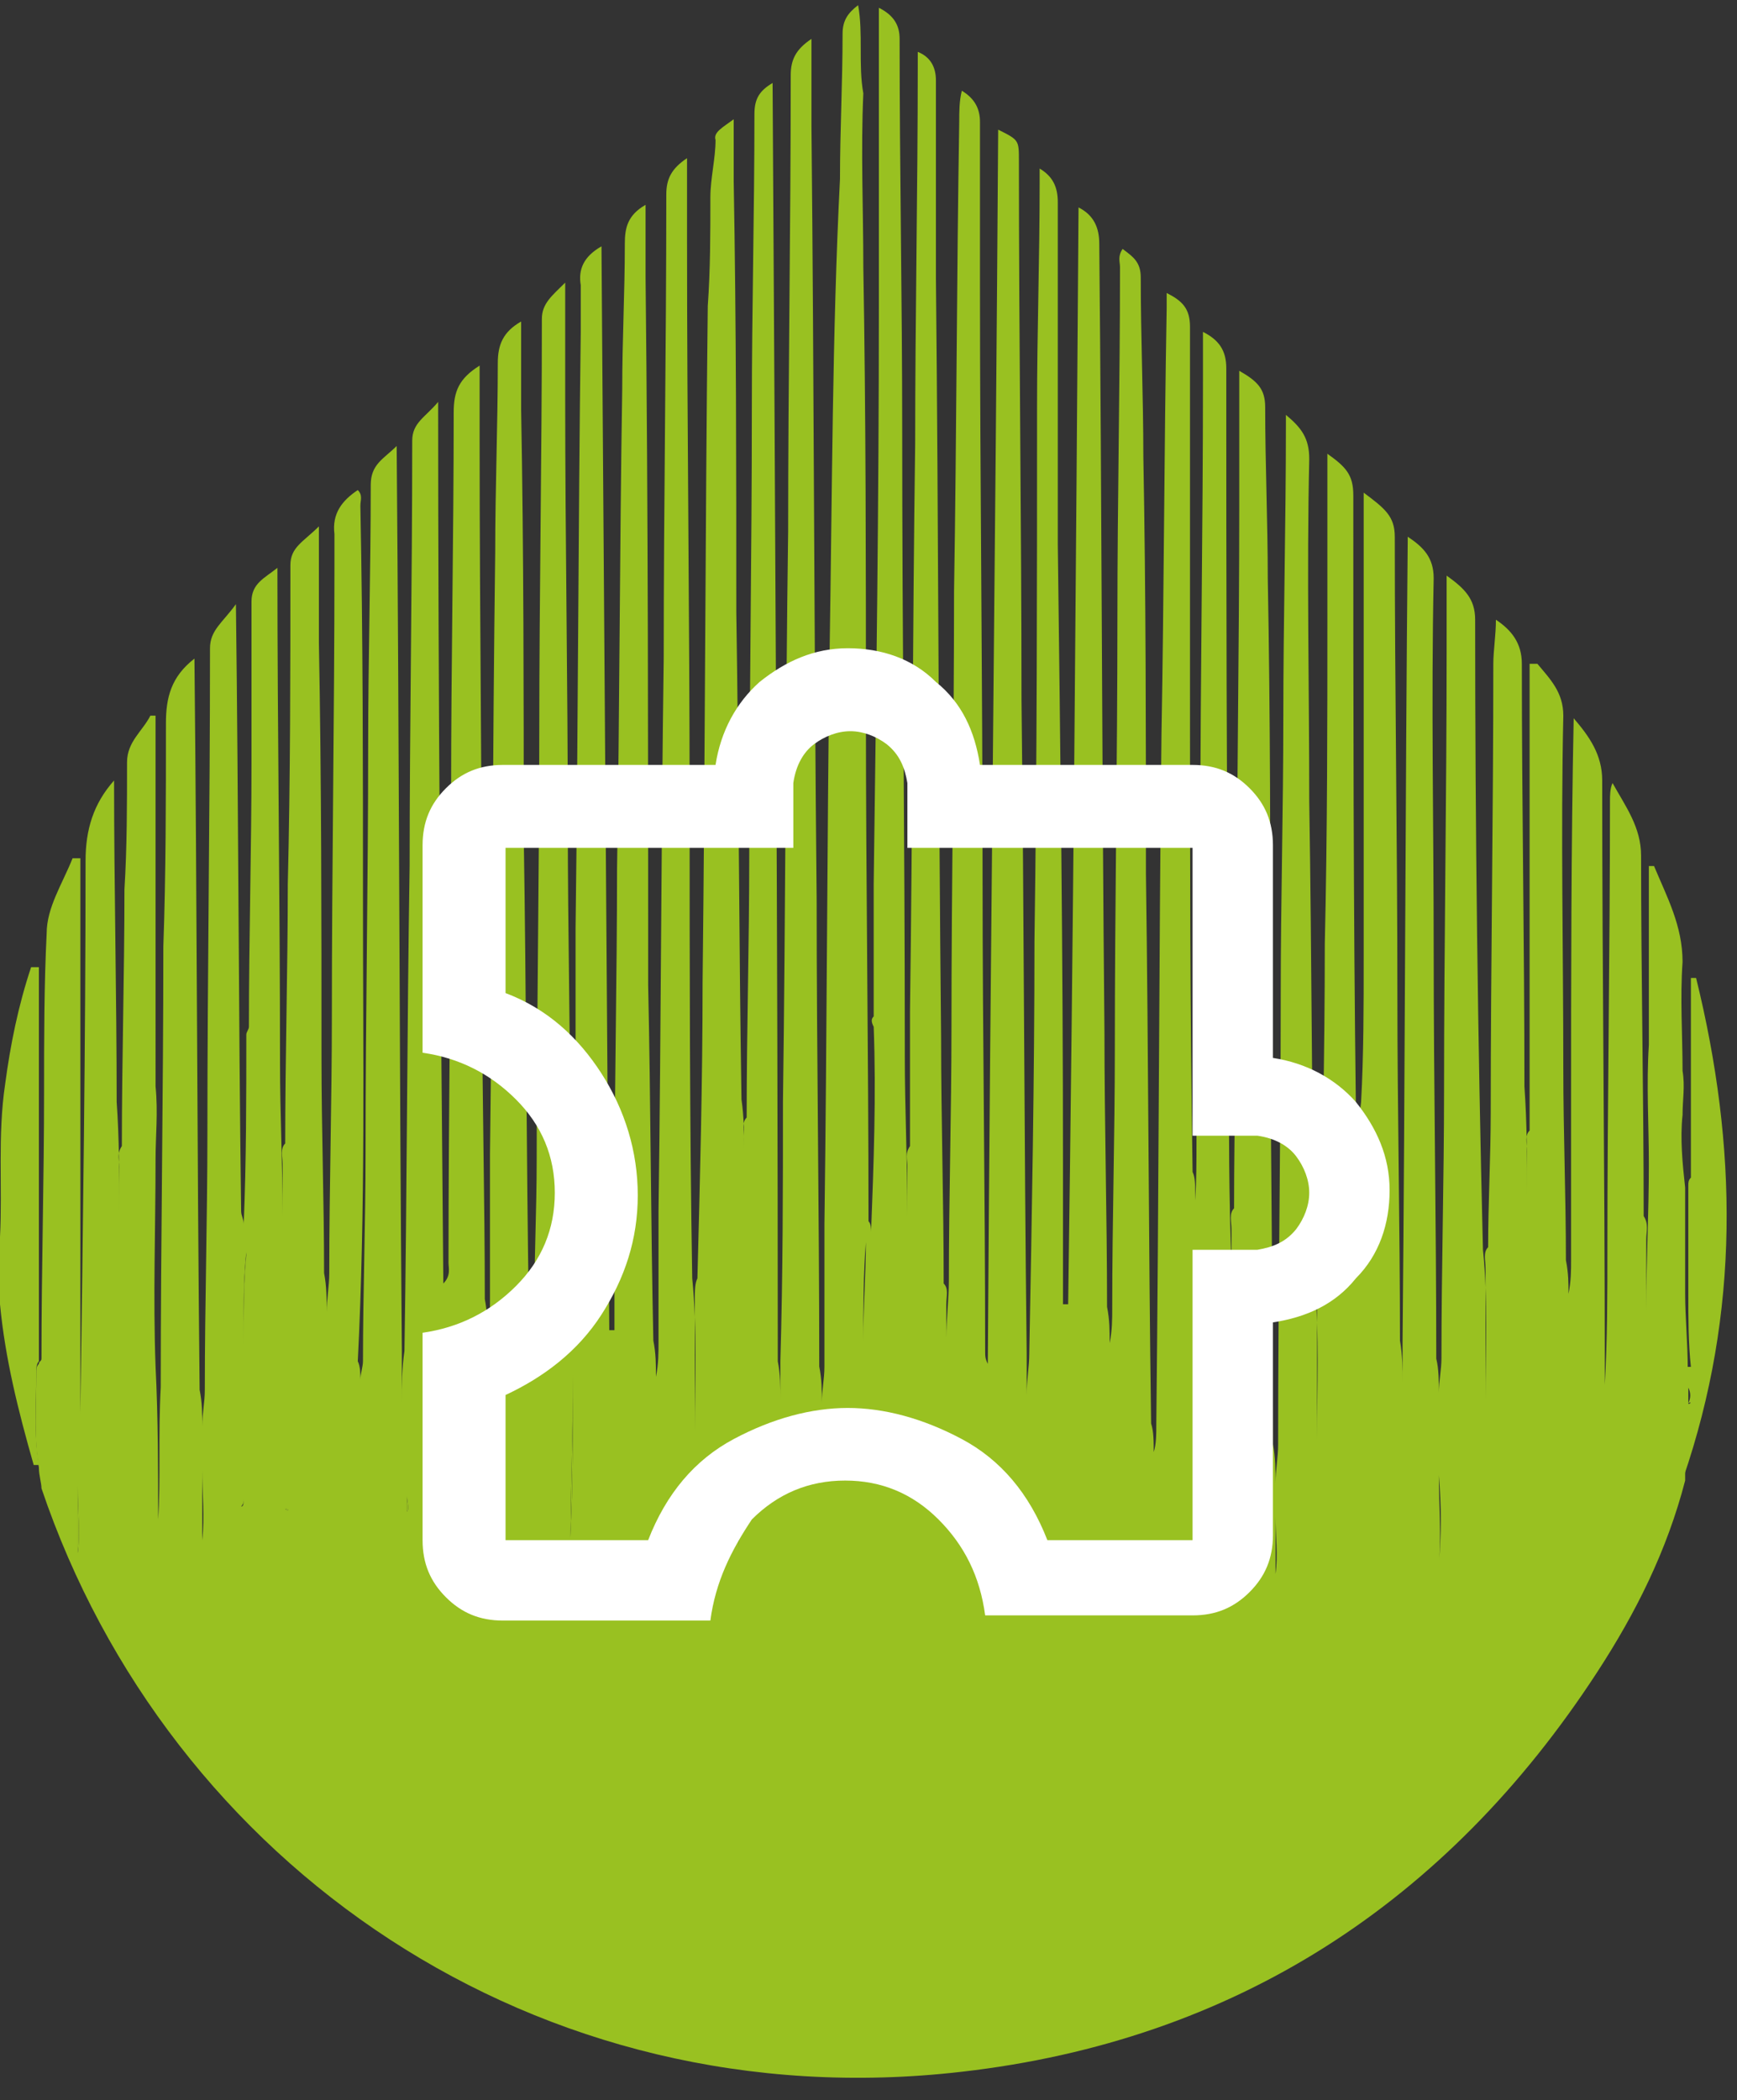
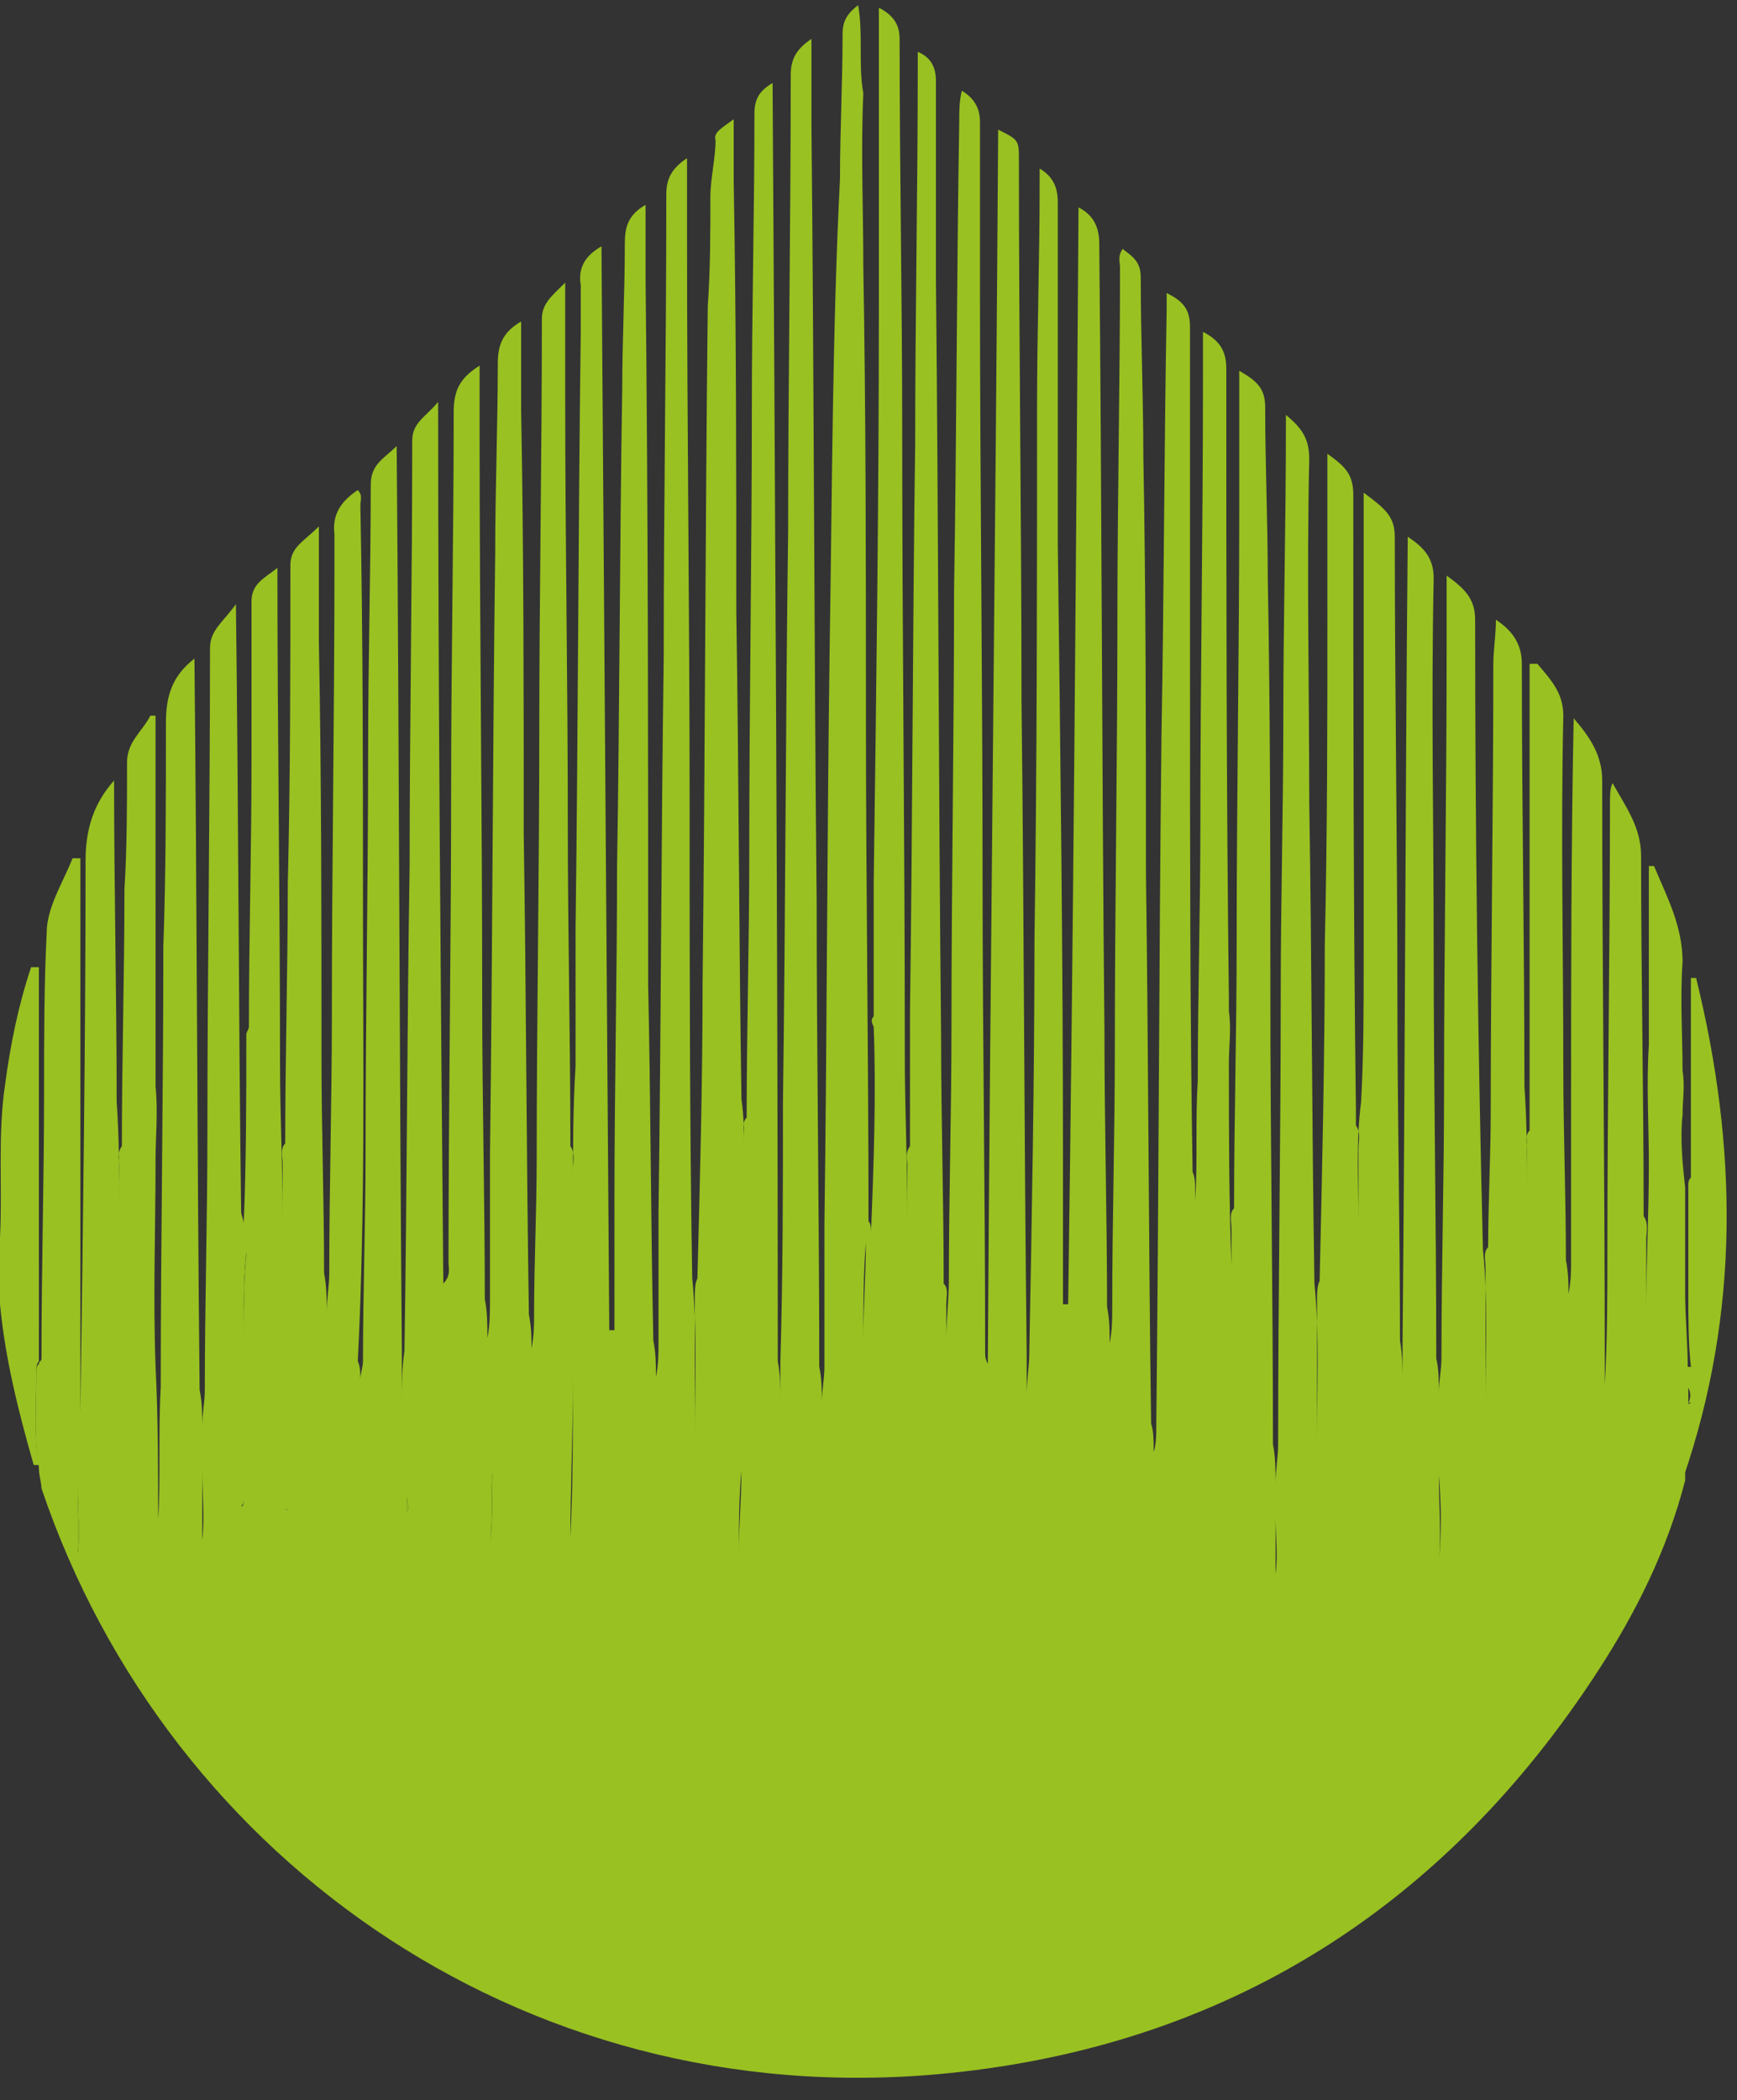
<svg xmlns="http://www.w3.org/2000/svg" version="1.1" id="Ebene_1" x="0px" y="0px" viewBox="0 0 67 81" style="enable-background:new 0 0 67 81;" xml:space="preserve">
  <rect x="0" y="0" width="67" height="81" fill="#333333" stroke="none" />
  <style type="text/css"> .st0{fill-rule:evenodd;clip-rule:evenodd;fill:#99C121;} .st1{fill:#FFFFFF;} </style>
  <g id="Page-1">
    <g id="_x31_.1-Equatop-_x2013_-Equatronic-Website" transform="translate(-241, -1777)">
      <g id="Group-3" transform="translate(149, 1777)">
        <g id="Group-80" transform="translate(92, 0)">
          <path id="Fill-1" class="st0" d="M20.5,55.1c0,1.5,0,3.1,0,4.6C20.5,58.2,20.5,56.7,20.5,55.1c0-0.6,0-1.2,0-1.8 C20.5,53.9,20.5,54.5,20.5,55.1" />
-           <path id="Fill-3" class="st0" d="M22,59.3c0.1-1.9,0.1-4,0.1-6.3C22.1,55.4,22,57.6,22,59.3" />
          <path id="Fill-5" class="st0" d="M25.3,56c0,1.5,0,3.1,0,4.6C25.3,59.1,25.3,57.6,25.3,56c0-0.6,0-1.2,0-1.8 C25.3,54.9,25.3,55.5,25.3,56" />
          <path id="Fill-7" class="st0" d="M15.7,55.5c0,0.9,0,1.9,0,2.8c0.1-0.1,0-0.4,0-0.6C15.7,56.9,15.7,56.2,15.7,55.5" />
          <path id="Fill-9" class="st0" d="M19,56.8c0-0.6,0-1.3,0-1.9c0-0.7,0-1.3,0-2c0,0.7,0,1.3,0,2S19,56.2,19,56.8 c0,0.9,0,1.9-0.1,2.9l0,0C19,58.8,18.9,57.8,19,56.8" />
          <path id="Fill-11" class="st0" d="M28.6,47.9c0-0.6,0-1.2,0-1.7c0,0.7,0,1.5,0,2.2c0,2,0,4,0,6c0,0.2,0,0.5,0,0.7 c0-0.8,0-1.7,0-2.5C28.6,51,28.6,49.4,28.6,47.9" />
          <path id="Fill-13" class="st0" d="M30.2,55.3c0,0.7,0,1.3,0,2c0,0.9,0,1.9,0,2.8c0-0.9,0-1.9,0-2.8 C30.2,56.6,30.2,55.9,30.2,55.3" />
          <path id="Fill-15" class="st0" d="M28.5,59.8c0-1,0-2,0.1-3.1C28.5,57.8,28.5,58.8,28.5,59.8" />
          <path id="Fill-17" class="st0" d="M31.8,55.3c0,0.6,0,1.3,0,1.9c0,0.9,0,1.9,0,2.8c0-0.9,0-1.8,0-2.8 C31.8,56.6,31.8,56,31.8,55.3" />
          <path id="Fill-19" class="st0" d="M14.2,54.2c0,1.3,0,2.6,0,3.9C14.2,56.8,14.2,55.5,14.2,54.2c0-0.2,0-0.5,0-0.7 C14.2,53.7,14.1,54,14.2,54.2" />
          <path id="Fill-21" class="st0" d="M3,57.3c0-0.4,0-0.8,0-1.2C3,56.5,3,56.9,3,57.3c0,1,0,1.9,0,2.6C3.1,59.2,3,58.3,3,57.3" />
          <path id="Fill-23" class="st0" d="M4.7,48.3c0,1.7,0,3.4,0,5.1c0-0.1,0-0.2,0-0.3c0-1.5,0-3,0-4.5c0-0.3,0-0.6,0-1 C4.7,47.9,4.7,48.1,4.7,48.3" />
-           <path id="Fill-25" class="st0" d="M7.8,58.6c0,0.3,0,0.6,0,0.8c0-0.9,0-1.8,0-2.8C7.8,57.3,7.8,57.9,7.8,58.6" />
+           <path id="Fill-25" class="st0" d="M7.8,58.6c0,0.3,0,0.6,0,0.8c0-0.9,0-1.8,0-2.8" />
          <path id="Fill-27" class="st0" d="M12.6,53.9c0,1.5,0,3,0,4.5C12.6,56.9,12.6,55.4,12.6,53.9c0-0.6,0-1.3,0-2 C12.6,52.6,12.6,53.2,12.6,53.9" />
          <path id="Fill-29" class="st0" d="M33.3,53.3c0,1.5,0,3.1,0,4.6C33.3,56.4,33.3,54.8,33.3,53.3c0-0.3,0-0.7,0-1 C33.3,52.6,33.3,52.9,33.3,53.3" />
          <path id="Fill-31" class="st0" d="M9.4,51.9c0-0.4,0-0.8,0-1.2c0-0.8,0-1.5,0.1-2.3c0,0,0,0,0,0.1C9.4,49.6,9.4,50.8,9.4,51.9" />
          <path id="Fill-33" class="st0" d="M11,58.2c0-0.1,0-0.3,0-0.4C11,57.9,11,58.1,11,58.2C11.1,58.3,11.2,58.2,11,58.2 C11.1,58.2,11,58.2,11,58.2" />
          <path id="Fill-35" class="st0" d="M9.3,58.1c0.2,0,0.1-0.2,0.1-0.3C9.4,58,9.4,58.1,9.3,58.1" />
          <path id="Fill-37" class="st0" d="M9.4,56.9c0,0.2,0,0.4,0,0.6v0.1C9.4,57.4,9.4,57.1,9.4,56.9" />
          <path id="Fill-39" class="st0" d="M63.5,53.6c0,1.1,0,2.2,0,3.3C63.5,55.9,63.5,54.7,63.5,53.6" />
          <path id="Fill-41" class="st0" d="M54,56.5c0,1.5,0,3,0,4.5C54,59.5,54,58,54,56.5c0-0.7,0-1.3,0-2C54,55.2,54,55.8,54,56.5" />
          <path id="Fill-43" class="st0" d="M60.4,53.3c0,1.5,0,3.1,0,4.6C60.4,56.4,60.4,54.8,60.4,53.3c0-0.6,0-1.3,0-1.9 C60.4,52,60.3,52.6,60.4,53.3" />
          <path id="Fill-45" class="st0" d="M65.1,53.2L65.1,53.2c0,0.2,0,0.2,0,0.3C65.2,53.4,65.2,53.3,65.1,53.2" />
          <path id="Fill-47" class="st0" d="M55.6,55.1c0,0.6,0,1.3,0,1.9c0,1.1,0,2.3,0,3.4c0.1-1.1,0-2.2,0-3.4 C55.6,56.3,55.6,55.7,55.6,55.1" />
          <path id="Fill-49" class="st0" d="M58.7,46.8c0,0.3,0,0.6,0,0.9c0,1.9,0,3.9,0,5.8c0,0.6,0,1.3,0,1.9c0-0.7,0-1.5,0-2.2 c0-1.6,0-3.2,0-4.8C58.7,47.9,58.7,47.4,58.7,46.8" />
          <path id="Fill-51" class="st0" d="M65.2,53.5c0,0.2,0,0.4,0,0.6c0,0.1,0.1-0.1,0,0C65.2,53.9,65.2,53.7,65.2,53.5" />
          <path id="Fill-53" class="st0" d="M33.3,51.7c0-1.3,0-2.6,0.1-3.8C33.3,49.1,33.3,50.4,33.3,51.7" />
          <path id="Fill-55" class="st0" d="M61.9,58c0-0.6,0-1.3,0-2.1C61.9,56.6,61.9,57.3,61.9,58" />
          <path id="Fill-57" class="st0" d="M52.3,54.6c0-0.9,0-1.9,0-2.8C52.3,52.7,52.3,53.7,52.3,54.6" />
          <path id="Fill-59" class="st0" d="M46,56.2c0,0.3,0,0.5,0,0.8c0,0.9,0,1.8,0,2.8c0-0.9,0-1.8,0-2.8C46,56.7,46,56.4,46,56.2" />
          <path id="Fill-61" class="st0" d="M42.9,55c0,1.4,0,2.9,0,4.3C42.9,57.9,42.9,56.4,42.9,55c0-0.6,0-1.2,0-1.8 C42.9,53.7,42.9,54.4,42.9,55" />
          <path id="Fill-63" class="st0" d="M44.5,59.3c0-0.6,0-1.3,0-2C44.4,58,44.4,58.7,44.5,59.3" />
          <path id="Fill-65" class="st0" d="M39.7,57.7c0-0.8,0-1.7,0-2.7C39.7,56,39.6,56.9,39.7,57.7" />
          <path id="Fill-67" class="st0" d="M47.7,51.2c0,1.4,0,2.8,0,4.3C47.7,54,47.7,52.6,47.7,51.2C47.7,51.2,47.7,51.1,47.7,51.2 C47.7,51.1,47.7,51.1,47.7,51.2" />
          <path id="Fill-69" class="st0" d="M46,55c0-1,0-2.1,0-3.1C46,52.9,46,53.9,46,55" />
          <path id="Fill-71" class="st0" d="M49.2,60.7c0-0.7,0-1.5,0-2.2C49.2,59.2,49.2,60,49.2,60.7" />
          <path id="Fill-73" class="st0" d="M1.4,52.9c0-0.1,0-0.3,0.1-0.4c0-0.1,0-0.1,0-0.2v-15c-0.1,0-0.2,0-0.3,0 c-0.5,1.5-0.8,3-1,4.5c-0.3,2-0.1,4-0.2,5.9c0,0.9,0,1.8,0,2.6c0.2,2.1,0.7,4.1,1.3,6.2c0.1,0,0.1,0,0.2,0 C1.3,55.3,1.4,54.1,1.4,52.9" />
          <path id="Fill-75" class="st0" d="M63.5,57c0-1.1,0-2.2,0-3.3C63.5,54.7,63.5,55.9,63.5,57 M61.9,58c0-0.6,0-1.3,0-2.1 C61.9,56.6,61.9,57.3,61.9,58 M60.4,53.3c0,1.5,0,3.1,0,4.6C60.4,56.4,60.4,54.8,60.4,53.3c0-0.6,0-1.3,0-1.9 C60.4,52,60.4,52.6,60.4,53.3 M58.7,55.4c0-0.6,0-1.3,0-1.9c0-1.9,0-3.9,0-5.8c0-0.3,0-0.6,0-0.9c0,0.6,0,1.1,0,1.7 c0,1.6,0,3.2,0,4.8C58.7,54,58.7,54.7,58.7,55.4 M55.5,60.3c0.1-1.1,0-2.3,0-3.4c0-0.6,0-1.3,0-1.9c0,0.6,0,1.3,0,1.9 C55.6,58.1,55.6,59.2,55.5,60.3 M54,61c0-1.5,0-3,0-4.5c0-0.7,0-1.3,0-2c0,0.7,0,1.3,0,2C54,58,54,59.5,54,61 M52.3,54.6 c0-0.9,0-1.9,0-2.8C52.3,52.7,52.3,53.6,52.3,54.6 M49.2,60.7c0-0.7,0-1.5,0-2.2C49.2,59.2,49.3,60,49.2,60.7 M47.7,55.4 c0-1.4,0-2.8,0-4.3V51v0.1C47.7,52.6,47.7,54,47.7,55.4 M46,55c0-1,0-2.1,0-3.1C46,52.9,46,53.9,46,55 M46,59.7 c0-0.9,0-1.8,0-2.8c0-0.3,0-0.5,0-0.8c0,0.3,0,0.5,0,0.8C46,57.9,46,58.8,46,59.7 M44.5,59.3c0-0.6,0-1.3,0-2 C44.5,58,44.5,58.7,44.5,59.3 M42.9,55c0,1.4,0,2.9,0,4.3C42.9,57.8,42.9,56.4,42.9,55c0-0.6,0-1.2,0-1.8 C42.9,53.7,42.9,54.4,42.9,55 M39.7,57.7c0-0.8,0-1.7,0-2.7C39.7,56,39.7,56.9,39.7,57.7 M33.3,51.7c0-1.3,0-2.6,0.1-3.8 C33.4,49.1,33.3,50.4,33.3,51.7 M33.3,57.9c0-1.5,0-3.1,0-4.6c0-0.3,0-0.7,0-1c0,0.3,0,0.7,0,1C33.3,54.8,33.3,56.4,33.3,57.9 M31.8,60c0-0.9,0-1.9,0-2.8c0-0.6,0-1.3,0-1.9c0,0.6,0,1.3,0,1.9C31.8,58.2,31.8,59.1,31.8,60 M30.2,60.1c0-0.9,0-1.9,0-2.8 c0-0.7,0-1.3,0-2c0,0.7,0,1.3,0,2C30.2,58.2,30.2,59.1,30.2,60.1 M28.6,55c0-0.2,0-0.5,0-0.7c0-2,0-4,0-6c0-0.7,0-1.5,0-2.2 c0,0.6,0,1.2,0,1.7c0,1.5,0,3.1,0,4.6C28.6,53.4,28.6,54.2,28.6,55 M28.5,59.8c0-0.9,0-2,0.1-3.1C28.6,57.8,28.5,58.8,28.5,59.8 M25.3,56.1c0,1.5,0,3.1,0,4.6C25.3,59.1,25.3,57.6,25.3,56.1c0-0.6,0-1.2,0-1.8C25.3,54.9,25.3,55.5,25.3,56.1 M22,59.3 c0-1.7,0.1-3.9,0.1-6.3C22.1,55.3,22.1,57.4,22,59.3 M20.5,55.1c0,1.5,0,3.1,0,4.6C20.5,58.2,20.5,56.7,20.5,55.1 c0-0.6,0-1.2,0-1.8C20.5,53.9,20.5,54.5,20.5,55.1 M18.9,59.7L18.9,59.7c0.1-1,0.1-1.9,0.1-2.9c0-0.6,0-1.3,0-1.9 c0-0.7,0-1.3,0-2c0,0.7,0,1.3,0,2c0,0.6,0,1.3,0,1.9C18.9,57.8,19,58.8,18.9,59.7 M15.7,58.3c0-0.9,0-1.8,0-2.8 c0,0.7,0,1.4,0,2.2C15.7,57.9,15.8,58.2,15.7,58.3 M14.2,58.1c0-1.3,0-2.6,0-3.9c0-0.2,0-0.5,0-0.7c0,0.2,0,0.5,0,0.7 C14.2,55.5,14.2,56.8,14.2,58.1 M12.6,53.9c0,1.5,0,3,0,4.5C12.6,56.9,12.6,55.4,12.6,53.9c0-0.7,0-1.3,0-2 C12.6,52.6,12.6,53.2,12.6,53.9 M11,58.2c0-0.2,0-0.3,0-0.5C11,57.9,11,58,11,58.2C11,58.2,11.1,58.2,11,58.2 C11.2,58.2,11.1,58.3,11,58.2 M9.4,50.7c0,0.4,0,0.8,0,1.2c0-1.2,0-2.3,0.1-3.5c0,0,0,0,0-0.1C9.4,49.2,9.4,49.9,9.4,50.7 M9.3,58.1c0.1-0.1,0.1-0.2,0.1-0.3C9.4,58,9.4,58.1,9.3,58.1 M9.4,56.9c0,0.2,0,0.5,0,0.7v-0.1C9.4,57.3,9.4,57.1,9.4,56.9 M7.8,59.4c0-0.3,0-0.6,0-0.8c0-0.6,0-1.3,0-1.9C7.8,57.6,7.9,58.5,7.8,59.4 M4.7,53.1c0,0.1,0,0.2,0,0.3c0-1.7,0-3.4,0-5.1 c0-0.2,0-0.4,0-0.6c0,0.3,0,0.6,0,1C4.7,50.1,4.7,51.6,4.7,53.1 M3,59.9c0-0.6,0-1.6,0-2.6c0-0.4,0-0.8,0-1.2c0,0.4,0,0.8,0,1.2 C3,58.3,3.1,59.2,3,59.9 M65.1,52.8c0-1-0.1-2-0.1-2.9c0-1.2,0-2.4,0-3.6c0-0.2,0-0.3,0-0.5c-0.1-0.9-0.2-1.9-0.1-2.8 c0-0.6,0.1-1.1,0-1.7c0-1.4-0.1-2.8,0-4.2c0-1.4-0.6-2.5-1.1-3.7c-0.1,0-0.1,0-0.2,0v6.9c-0.1,1.5,0,3.1,0,4.6 c0,1.9-0.1,3.7-0.1,5.6c0-0.9,0-1.8,0-2.7c0-0.3,0.1-0.6-0.1-0.9c0-4.6-0.1-9.3-0.1-13.9c0-1.1-0.6-1.9-1.1-2.8 c-0.1,0.2-0.1,0.5-0.1,0.7c0,5.8-0.1,11.6-0.1,17.3c0,1.7,0,3.5-0.1,5.2c0,0.6,0,1.1,0,1.7c0-0.6,0-1.1,0-1.7c0-0.3,0-0.6,0-0.8 c0-7.5-0.1-15-0.1-22.5c0-1-0.5-1.7-1.1-2.4c-0.1,5-0.1,10-0.1,15c0,2,0,3.9,0,5.9c0,0.4,0,0.8-0.1,1.3c0-0.4,0-0.8-0.1-1.3 c0-2.5-0.1-4.9-0.1-7.4c0-4.5-0.1-9,0-13.6c0-0.9-0.5-1.4-1-2c-0.1,0-0.2,0-0.3,0v18c-0.2,0.2-0.1,0.5-0.1,0.8 c0,0.6,0,1.1,0,1.7c0-1.4,0-2.8-0.1-4.2c0-5.4-0.1-10.9-0.1-16.3c0-0.8-0.4-1.3-1-1.7c0,0.6-0.1,1.2-0.1,1.7 c0,5.8-0.1,11.6-0.1,17.3c0,1.7-0.1,3.5-0.1,5.2c-0.2,0.2-0.1,0.5-0.1,0.8c0,1.7,0,3.4,0,5.1c0,1.1,0,2.3,0,3.4 c0,0.8,0,1.5,0,2.3c0-0.8,0-1.5,0-2.3c0-1.1,0-2.3,0-3.4c0-1.9,0.1-3.9-0.1-5.8C57,40.1,56.9,32,56.9,23.9 c0-0.8-0.4-1.2-1.1-1.7c0,1.1,0,2,0,2.9c0,5.7-0.1,11.3-0.1,17c0,3.4-0.1,6.8-0.1,10.3c0,0.4-0.1,0.9-0.1,1.3 c0-0.4,0-0.9-0.1-1.3c0-5.3-0.1-10.5-0.1-15.8c0-4.8-0.1-9.5,0-14.3c0-0.8-0.4-1.2-1-1.6c-0.1,10.4-0.1,20.7-0.2,31 c0,0.5,0,1.1,0,1.6c0-0.5,0-1-0.1-1.6c0-4.4-0.1-8.9-0.1-13.3c0-5.9-0.1-11.8-0.1-17.7c0-0.8-0.4-1.1-1.2-1.7c0,6.1,0,12,0,17.9 c0,1.9,0,3.8-0.1,5.6c-0.2,1.5-0.1,3.1-0.1,4.6c0,0.9,0,1.7,0,2.6c0-0.1,0-0.2,0-0.3c0-1.7,0-3.4,0-5.1c0-0.3,0.1-0.6-0.1-0.9 c0-0.2,0-0.4,0-0.6c-0.1-7.9-0.1-15.8-0.1-23.7c0-0.8-0.3-1.1-1-1.6c0,2.1,0,4.1,0,6.1c0,4.3,0,8.5-0.1,12.8 c0,4.3-0.1,8.7-0.2,13c-0.1,0.2-0.1,0.5-0.1,0.8c0,1.8,0,3.5,0,5.3s0,3.6,0,5.4c0-1.8,0-3.6,0-5.4c0-2,0.1-4-0.1-6 c-0.1-6.2-0.1-12.4-0.2-18.6c0-4.4-0.1-8.8,0-13.2c0-0.8-0.3-1.2-0.9-1.7c0,0.2,0,0.3,0,0.4c0,3.8-0.1,7.5-0.1,11.3 c0,3.5-0.1,7.1-0.1,10.6c0,5.8-0.1,11.6-0.1,17.4c0,0.5-0.1,1-0.1,1.5c0-0.5,0-1-0.1-1.5c0-5.8-0.1-11.6-0.1-17.4 c0-5.3,0-10.7-0.1-16c0-2.2-0.1-4.4-0.1-6.6c0-0.7-0.3-1-1-1.4c0,1.8,0,3.5,0,5.2c0,5.6-0.1,11.3-0.1,16.9 c0,3.4-0.1,6.8-0.1,10.2c-0.2,0.2-0.1,0.5-0.1,0.8c0,0.5,0,0.9,0,1.4c-0.1-2.6-0.1-5.2-0.1-7.8c0-0.7,0.1-1.3,0-2 c0-0.2,0-0.4,0-0.5c-0.1-8.1-0.1-16.2-0.1-24.3c0-0.7-0.3-1.1-0.9-1.4c0,0.7,0,1.3,0,1.9c0,5.7-0.1,11.4-0.1,17.1 c0,3.3-0.1,6.6-0.1,9.9c-0.1,1.5,0,3.1-0.1,4.6c0,1,0,2,0,2.9c0-1.1,0-2.2,0-3.2c0-0.3,0-0.6-0.1-0.8 c-0.1-6.2-0.1-12.4-0.1-18.5c0-4.7,0-9.4,0-14.1c0-0.7-0.3-1-0.9-1.3c0,0.3,0,0.4,0,0.6c-0.1,5.5-0.1,11-0.2,16.4 c-0.1,8.9-0.1,17.8-0.2,26.6c0,0.4,0,0.8-0.1,1.1c0-0.4,0-0.8-0.1-1.1c-0.1-7.1-0.1-14.1-0.2-21.2c0-5.4,0-10.8-0.1-16.1 c0-2.3-0.1-4.6-0.1-6.9c0-0.6-0.3-0.8-0.7-1.1c-0.2,0.3-0.1,0.5-0.1,0.7c0,4.5-0.1,9-0.1,13.5c0,5.6-0.1,11.1-0.1,16.7 c0,3.3-0.1,6.6-0.1,9.9c0,0.5,0,0.9-0.1,1.4c0-0.5,0-0.9-0.1-1.4c0-3.5-0.1-7-0.1-10.6c-0.1-10.1-0.1-20.3-0.2-30.4 c0-0.6-0.2-1.1-0.8-1.4c-0.1,14.1-0.2,28.2-0.4,42.3c-0.1,0-0.2,0-0.2,0c0-1.8,0-3.6,0-5.4c0-8-0.1-16-0.2-23.9 c0-4.4,0-8.8,0-13.2c0-0.6-0.2-1-0.7-1.3c0,0.3,0,0.4,0,0.6c0,2.9-0.1,5.7-0.1,8.6c0,6.9,0,13.7-0.1,20.6 c0,5.3-0.1,10.6-0.2,15.9c0,0.5-0.1,1-0.1,1.6c0-0.5,0-1,0-1.6c-0.1-8.4-0.1-16.8-0.2-25.2c0-6.9-0.1-13.8-0.1-20.8 c0-0.8,0-0.8-0.8-1.2c-0.1,15.9-0.3,31.7-0.4,47.6C38,52.4,38,52.3,38,52.1c0-6.1-0.1-12.1-0.1-18.2c0-7.6-0.1-15.3-0.1-22.9 c0-2.1,0-4.2,0-6.3c0-0.5-0.2-0.9-0.7-1.2C37,3.9,37,4.3,37,4.7c-0.1,6-0.1,12-0.2,18.1c0,5.6-0.1,11.3-0.1,16.9 c0,3.2-0.1,6.5-0.1,9.7c0,0.7-0.1,1.5-0.1,2.2c0-0.4,0-0.9,0-1.3c0-0.3,0.1-0.6-0.1-0.8c0-3.2-0.1-6.3-0.1-9.5 c-0.1-9.8-0.1-19.6-0.2-29.3c0-2.5,0-5.1,0-7.6c0-0.5-0.2-0.9-0.7-1.1c0,0.2,0,0.3,0,0.5c0,4.9-0.1,9.7-0.1,14.6 c-0.1,7.3-0.1,14.6-0.2,21.9c0,1.7,0,3.4,0,5.2C34.9,44.5,35,44.7,35,45c0,1.3,0,2.6,0,3.8c0,1.5,0,3.1,0,4.6c0,0.6,0,1.1,0,1.7 c0-0.6,0-1.2,0-1.9c0-2.1,0-4.2,0-6.3s-0.1-4.1-0.1-6.2c0-0.1,0-0.3,0-0.4c0-7.9-0.1-15.8-0.1-23.7c0-5-0.1-10.1-0.1-15.1 c0-0.5-0.2-0.9-0.8-1.2c0,4,0,7.8,0,11.6c0,7.4-0.1,14.8-0.2,22.2c0,1.7,0,3.4,0,5.1c-0.1,0.1-0.1,0.2,0,0.4 c0.1,2.6,0,5.3-0.1,7.9c0-0.1,0-0.3-0.1-0.4c0-6.5-0.1-13.1-0.1-19.6c0-5.7,0-11.5-0.1-17.2c0-2.2-0.1-4.5,0-6.7 c-0.2-1.1,0-2.3-0.2-3.4c-0.4,0.3-0.6,0.6-0.6,1.1c0,1.9-0.1,3.7-0.1,5.6C32.1,12.8,32.1,19,32,25.1c-0.1,7.4-0.1,14.7-0.2,22.1 c0,1.8,0,3.7,0,5.5c0,0.5-0.1,0.9-0.1,1.4c0-0.5,0-0.9-0.1-1.4c0-6-0.1-12-0.1-18c-0.1-9.9-0.1-19.9-0.2-29.8c0-1.1,0-2.2,0-3.4 c-0.6,0.4-0.8,0.8-0.8,1.4c0,5.9-0.1,11.7-0.1,17.6c-0.1,7.3-0.1,14.7-0.2,22c0,3.3,0,6.6-0.1,10c0,0.5,0,1,0,1.5 c0-0.5,0-1-0.1-1.5c0-16.4-0.1-32.8-0.2-49.3c-0.5,0.3-0.7,0.6-0.7,1.2c0,3.8-0.1,7.6-0.1,11.3c0,5.8-0.1,11.5-0.1,17.3 c0,3.4-0.1,6.7-0.1,10.1c-0.2,0.2-0.1,0.5-0.1,0.8c0,0.1,0,0.3,0,0.4c0-0.6,0-1.2-0.1-1.9c-0.1-6.3-0.1-12.5-0.2-18.8 c0-5.5,0-11.1-0.1-16.6c0-0.7,0-1.5,0-2.4c-0.4,0.3-0.8,0.5-0.7,0.8c0,0.7-0.2,1.5-0.2,2.2c0,1.4,0,2.8-0.1,4.2 c-0.1,8.7-0.1,17.4-0.2,26.1c0,3.8-0.1,7.6-0.2,11.4c-0.1,0.2-0.1,0.5-0.1,0.8c0,1.7,0,3.4,0,5.1c0,1.9,0,3.8,0,5.7 c0-1.9,0-3.8,0-5.7c0-2,0.1-3.9-0.1-5.9c-0.1-6-0.1-12-0.1-18.1c0-7.3-0.1-14.7-0.1-22c0-1,0-2,0-3.1c-0.6,0.4-0.8,0.8-0.8,1.4 c0,6-0.1,11.9-0.1,17.9c-0.1,7.1-0.1,14.2-0.2,21.3c0,1.7,0,3.3,0,5c0,0.5,0,0.9-0.1,1.4c0-0.5,0-0.9-0.1-1.4 c-0.1-4.6-0.1-9.2-0.2-13.7c0-9,0-18.2-0.1-27.3c0-0.9,0-1.8,0-2.8c-0.7,0.4-0.8,0.9-0.8,1.5c0,1.9-0.1,3.7-0.1,5.6 c-0.1,6.2-0.1,12.4-0.2,18.5c0,4.2-0.1,8.5-0.1,12.7c0,1.7,0,3.4,0,5.1c-0.1,0-0.1,0-0.2,0c-0.1-13.9-0.2-27.8-0.3-41.8 c-0.7,0.4-0.9,0.9-0.8,1.5c0,0.6,0,1.2,0,1.8c-0.1,7.7-0.1,15.3-0.2,23c0,1.8,0,3.6,0,5.3c-0.1,1.6-0.1,3.2-0.1,4.8 c0,1.5,0,3,0,4.5c0-0.1,0-0.2,0-0.3c0-1.7,0-3.3,0-5c0-0.3,0.1-0.6-0.1-0.9c0-4.1-0.1-8.3-0.1-12.4c0-5.5-0.1-11-0.1-16.5 c0-1.4,0-2.8,0-4.4c-0.5,0.5-0.9,0.8-0.9,1.4c0,5.3-0.1,10.7-0.1,16c0,5.5-0.1,11-0.1,16.4c0,2-0.1,4-0.1,6c0,0.4,0,0.8-0.1,1.3 c0-0.4,0-0.8-0.1-1.3c-0.1-6.2-0.1-12.3-0.2-18.5c0-5.5,0-10.9-0.1-16.4c0-1.1,0-2.2,0-3.4c-0.7,0.4-0.9,0.9-0.9,1.6 c0,2.4-0.1,4.8-0.1,7.3C19,29,19,36.7,18.9,44.5c0,1.9,0,3.7,0,5.6c0,0.5,0,1-0.1,1.5c0-0.5,0-1-0.1-1.5c0-3.8-0.1-7.6-0.1-11.4 c0-7.3-0.1-14.5-0.1-21.8c0-0.9,0-1.8,0-2.8c-0.8,0.5-1,1-1,1.8c0,4.9-0.1,9.7-0.1,14.6c0,6.1-0.1,12.2-0.1,18.2 c0,0.2,0.1,0.5-0.2,0.8c-0.1-11.4-0.2-22.6-0.2-34c-0.5,0.6-1,0.8-1,1.5c0,5.5-0.1,10.9-0.1,16.4c-0.1,6.2-0.1,12.5-0.2,18.7 c-0.1,0.7-0.1,1.3-0.1,2c0-0.7,0-1.3,0-2c-0.1-11.6-0.1-23.2-0.2-34.9c-0.5,0.5-1,0.7-1,1.5c0,3.4-0.1,6.7-0.1,10.1 c0,5.2-0.1,10.4-0.1,15.7c0,2.7-0.1,5.3-0.1,8c0,0.2-0.1,0.5-0.1,0.7c0-0.2,0-0.5-0.1-0.7c0.3-5.9,0.2-11.8,0.2-17.7 c0-5.1,0-10.2-0.1-15.3c0-0.2,0.1-0.4-0.1-0.6c-0.6,0.4-1,0.9-0.9,1.7c0,0.4,0,0.8,0,1.2c0,5.8-0.1,11.6-0.1,17.4 c0,3.3-0.1,6.6-0.1,9.9c0,0.5-0.1,1-0.1,1.5c0-0.5,0-1-0.1-1.5c0-2.8-0.1-5.5-0.1-8.3c0-5.3,0-10.7-0.1-16c0-1.4,0-2.9,0-4.5 c-0.6,0.6-1.1,0.8-1.1,1.5c0,4.1,0,8.2-0.1,12.3c0,3.3-0.1,6.7-0.1,10c-0.2,0.2-0.1,0.5-0.1,0.8c0,1.3,0,2.7,0,4 c0,1.5,0,3.1,0,4.6c0,0.5,0,0.9,0,1.4c0-0.7,0-1.5,0-2.2c0-1.9,0-3.9,0-5.8c0-2-0.1-3.9-0.1-5.9c0-6.4-0.1-12.7-0.1-19.1 c-0.5,0.4-1,0.6-1,1.3c0,2.1,0,4.1,0,6.2c0,3.4-0.1,6.8-0.1,10.2c0,0.1-0.1,0.2-0.1,0.3c0,2.4,0,4.9-0.1,7.3 c0-0.2-0.1-0.3-0.1-0.5C9.2,39,9.2,31.2,9.1,23.3c-0.5,0.7-1,1-1,1.7C8.1,31.4,8,37.5,8,43.7c0,3.3-0.1,6.6-0.1,9.9 c0,0.5-0.1,0.9-0.1,1.4c0-0.5,0-0.9-0.1-1.4c-0.1-9.4-0.1-18.7-0.2-28.2c-0.9,0.7-1.1,1.5-1.1,2.5c0,2.9,0,5.8-0.1,8.6 c0,5.7-0.1,11.3-0.1,17c-0.1,1.8,0,3.6-0.1,5.1c0-1.8,0-3.9-0.1-5.9c-0.1-2.7,0-5.3,0-8c0-0.9,0.1-1.8,0-2.8V27.6 c-0.1,0-0.2,0-0.2,0c-0.3,0.6-0.9,1-0.9,1.8c0,1.6,0,3.3-0.1,4.9c0,3.3-0.1,6.6-0.1,9.9c-0.2,0.3-0.1,0.5-0.1,0.8 c0,0.6,0,1.1,0,1.7c0-1.4,0-2.8-0.1-4.2c0-4.1-0.1-8.3-0.1-12.4C3.6,31,3.3,32,3.3,33.2c0,7.1-0.1,14.2-0.2,21.3 c0,0.4,0,0.7,0,1.1c0-0.4,0-0.7,0-1.1V33.1c-0.1,0-0.2,0-0.3,0c-0.4,1-1,1.9-1,2.9c-0.1,2-0.1,4.1-0.1,6.1 c0,3.4-0.1,6.8-0.1,10.3c0,0.1-0.1,0.1-0.1,0.2c-0.1,0.1-0.1,0.2-0.1,0.4c0,1.2-0.1,2.4,0.1,3.6c0,0.3,0.1,0.6,0.1,0.8 c4.9,14.5,19.1,24.4,35.5,22.5c10.5-1.2,18.7-6.5,24.5-15.4c1.5-2.3,2.7-4.7,3.4-7.4C65,55.7,65,54.2,65.1,52.8 C65,52.7,65.1,52.7,65.1,52.8" />
          <g id="Group-79" transform="translate(64.922, 37.716)">
            <g id="Clip-78"> </g>
            <path id="Fill-77" class="st0" d="M0.2,16.4c0-0.2,0-0.4,0-0.6C0.3,16,0.3,16.2,0.2,16.4C0.4,16.3,0.2,16.5,0.2,16.4 M0.2,15.4 c0,0.1,0,0.2,0,0.3c0-0.1,0-0.1,0-0.2C0.2,15.5,0.2,15.5,0.2,15.4 M0.5,0C0.4,0,0.4,0,0.3,0v7.7C0.2,7.8,0.2,7.9,0.2,8 c0,0.2,0,0.3,0,0.5c0,1.2,0,2.4,0,3.6c0,1,0,2,0.1,2.9c-0.1,0-0.2,0-0.3,0c0,1.4,0,2.9,0,4.3C2.2,12.9,2.1,6.5,0.5,0" />
          </g>
        </g>
      </g>
    </g>
  </g>
-   <path class="st1" d="M27.4,62.5h-8c-0.9,0-1.6-0.3-2.2-0.9c-0.6-0.6-0.9-1.3-0.9-2.2v-8c1.4-0.2,2.6-0.8,3.6-1.8 c1-1,1.5-2.2,1.5-3.6c0-1.4-0.5-2.6-1.5-3.6c-1-1-2.2-1.6-3.6-1.8v-8c0-0.9,0.3-1.6,0.9-2.2c0.6-0.6,1.3-0.9,2.2-0.9h8.2 c0.2-1.3,0.8-2.4,1.7-3.2c1-0.8,2.1-1.3,3.4-1.3c1.3,0,2.5,0.4,3.4,1.3c1,0.8,1.5,1.9,1.7,3.2h8.2c0.9,0,1.6,0.3,2.2,0.9 c0.6,0.6,0.9,1.3,0.9,2.2v8.2c1.3,0.2,2.4,0.8,3.2,1.7c0.8,1,1.3,2.1,1.3,3.4s-0.4,2.5-1.3,3.4c-0.8,1-1.9,1.5-3.2,1.7v8.2 c0,0.9-0.3,1.6-0.9,2.2c-0.6,0.6-1.3,0.9-2.2,0.9h-8c-0.2-1.5-0.8-2.7-1.8-3.7c-1-1-2.2-1.5-3.6-1.5c-1.4,0-2.6,0.5-3.6,1.5 C28.2,59.8,27.6,61,27.4,62.5z M19.5,59.4H25c0.7-1.8,1.8-3.1,3.3-3.9c1.5-0.8,3-1.2,4.4-1.2c1.4,0,2.9,0.4,4.4,1.2 c1.5,0.8,2.6,2.1,3.3,3.9h5.6V48.2h2.5c0.6-0.1,1.1-0.3,1.5-0.8c0.3-0.4,0.5-0.9,0.5-1.4c0-0.5-0.2-1-0.5-1.4 c-0.3-0.4-0.8-0.7-1.5-0.8h-2.5V32.7H35v-2.5c-0.1-0.6-0.3-1.1-0.8-1.5c-0.4-0.3-0.9-0.5-1.4-0.5c-0.5,0-1,0.2-1.4,0.5 c-0.4,0.3-0.7,0.8-0.8,1.5v2.5H19.5v5.6c1.6,0.6,2.8,1.7,3.7,3.1c0.9,1.4,1.4,3,1.4,4.7c0,1.7-0.5,3.2-1.4,4.6 c-0.9,1.4-2.2,2.4-3.7,3.1V59.4z" />
</svg>